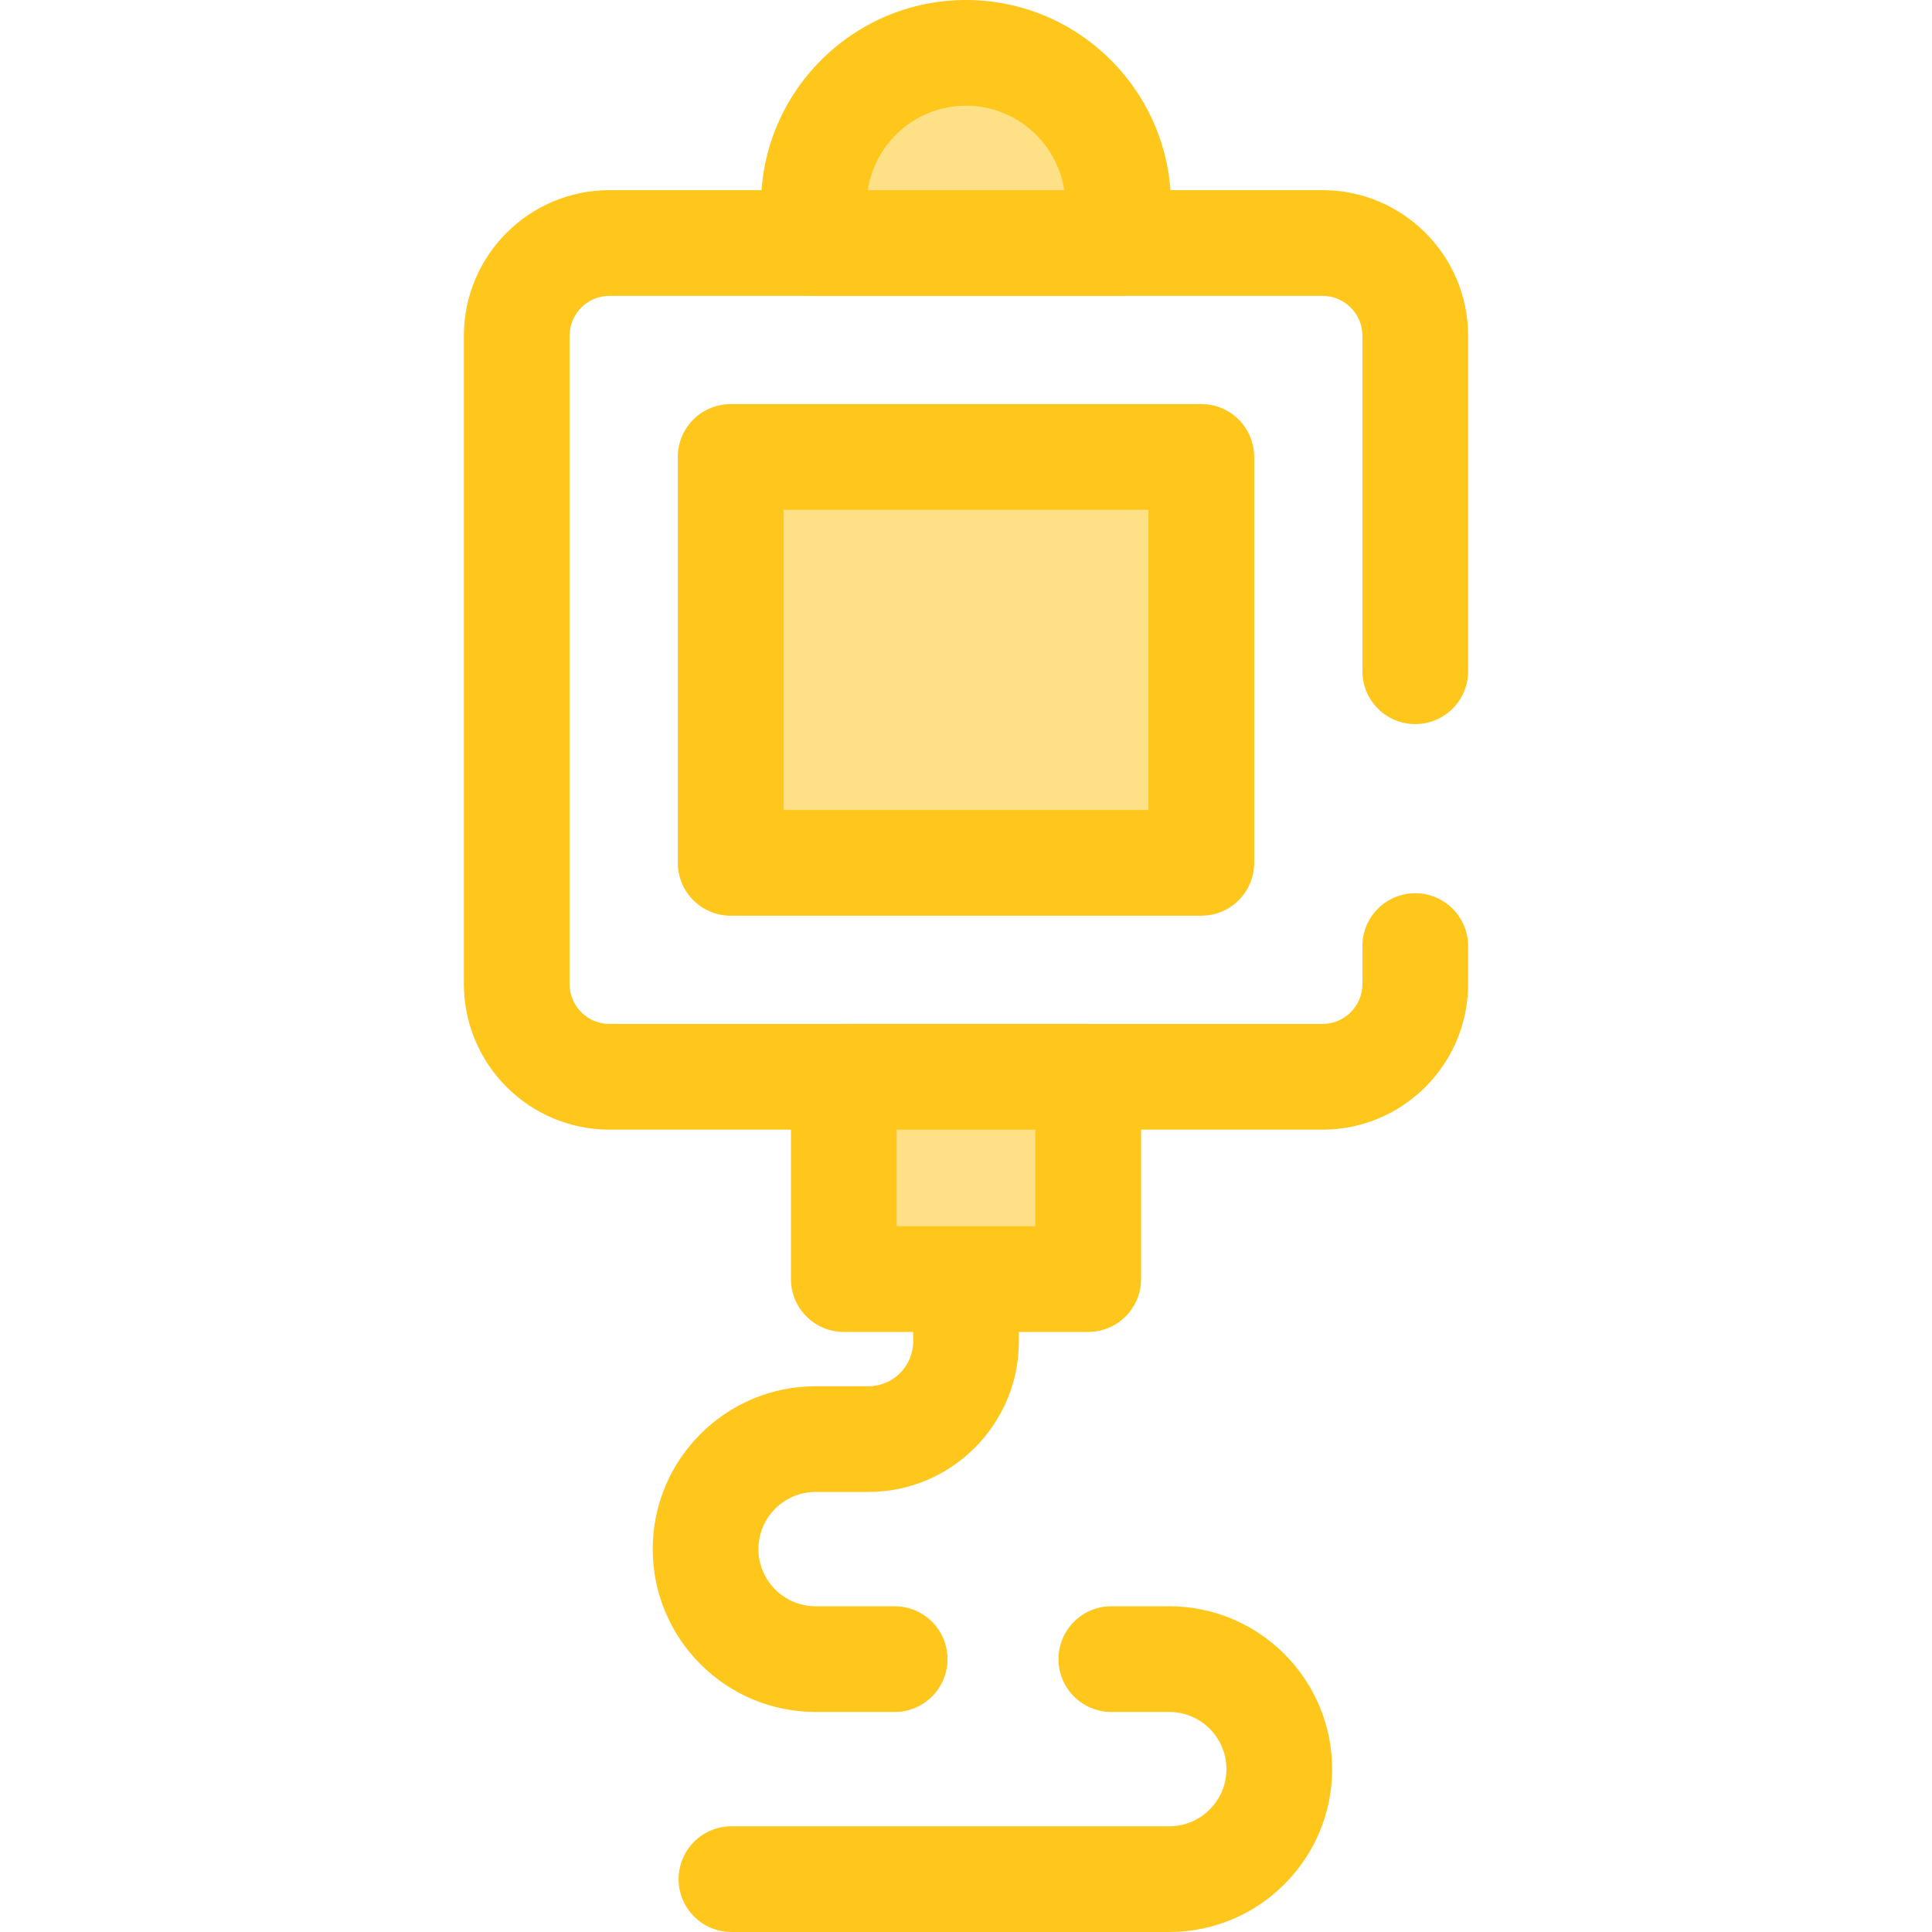
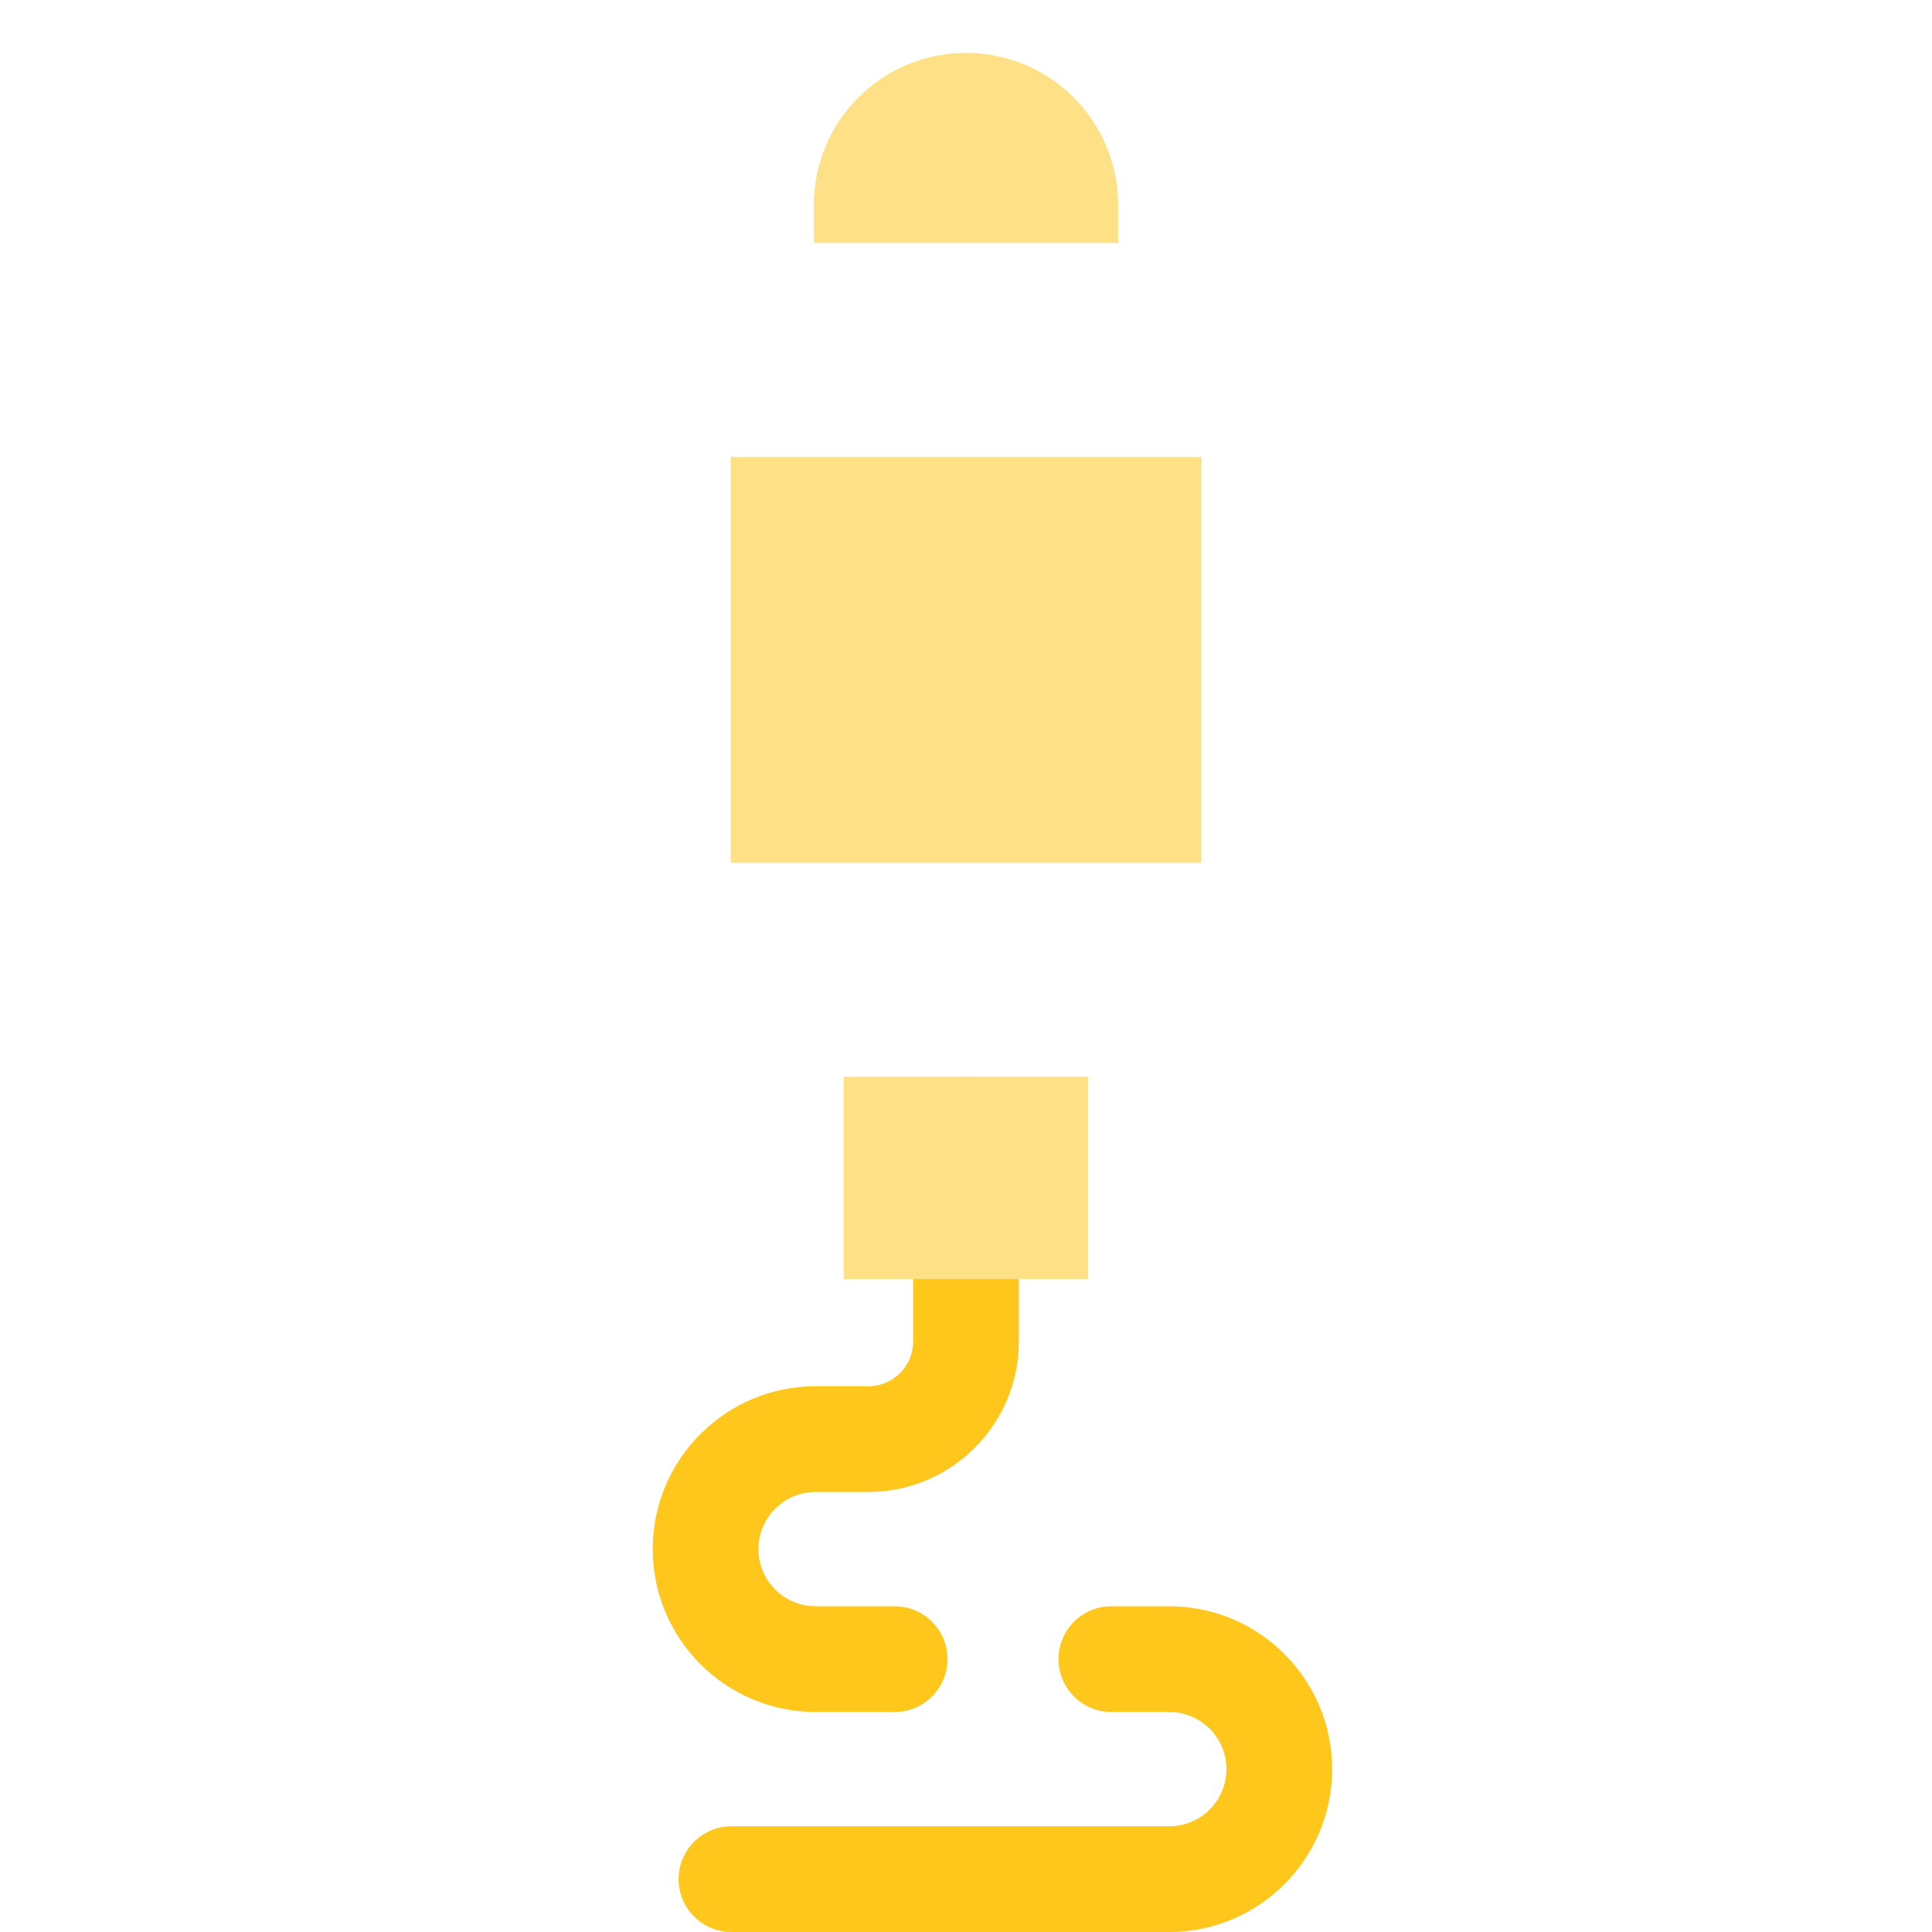
<svg xmlns="http://www.w3.org/2000/svg" version="1.1" id="Layer_1" x="0px" y="0px" viewBox="0 0 512 512" style="enable-background:new 0 0 512 512;" xml:space="preserve">
-   <path style="fill:#FFC61B;" d="M350.49,299.365H161.51c-21.271,0-38.575-17.304-38.575-38.575V88.969  c0-21.271,17.304-38.575,38.575-38.575H350.49c21.271,0,38.575,17.304,38.575,38.575v88.918c0,7.736-6.272,14.007-14.007,14.007  c-7.735,0-14.007-6.271-14.007-14.007V88.969c0-5.823-4.738-10.561-10.561-10.561H161.51c-5.823,0-10.561,4.737-10.561,10.561  v171.822c0,5.823,4.738,10.561,10.561,10.561H350.49c5.823,0,10.561-4.737,10.561-10.561v-10.067  c0-7.736,6.272-14.007,14.007-14.007c7.735,0,14.007,6.271,14.007,14.007v10.067C389.064,282.061,371.76,299.365,350.49,299.365z" />
  <rect x="193.643" y="121.088" style="fill:#FEE187;" width="124.73" height="107.572" />
-   <path style="fill:#FFC61B;" d="M318.362,242.671H193.636c-7.735,0-14.007-6.271-14.007-14.007V121.095  c0-7.736,6.272-14.007,14.007-14.007h124.726c7.735,0,14.007,6.271,14.007,14.007v107.569  C332.369,236.4,326.098,242.671,318.362,242.671z M207.644,214.658h96.712v-79.556h-96.712V214.658z" />
  <path style="fill:#FEE187;" d="M296.316,64.402h-80.631V54.322c0-22.265,18.05-40.316,40.316-40.316l0,0  c22.265,0,40.316,18.051,40.316,40.316V64.402z" />
  <g>
-     <path style="fill:#FFC61B;" d="M296.316,78.408h-80.631c-7.735,0-14.007-6.271-14.007-14.007V54.322   C201.678,24.369,226.047,0,256,0s54.322,24.369,54.322,54.322v10.079C310.322,72.138,304.052,78.408,296.316,78.408z    M229.984,50.395h52.032C280.115,37.744,269.172,28.014,256,28.014C242.828,28.014,231.885,37.744,229.984,50.395z" />
    <path style="fill:#FFC61B;" d="M309.871,512H193.842c-7.735,0-14.007-6.271-14.007-14.007c0-7.736,6.272-14.007,14.007-14.007   h116.029c8.352,0,15.147-6.796,15.147-15.147c0-8.352-6.796-15.148-15.147-15.148H294.52c-7.735,0-14.007-6.271-14.007-14.007   s6.272-14.007,14.007-14.007h15.351c23.799,0,43.16,19.363,43.16,43.162S333.67,512,309.871,512z" />
    <path style="fill:#FFC61B;" d="M237.091,453.691h-20.954c-23.799,0-43.16-19.362-43.16-43.16c0-23.799,19.362-43.16,43.16-43.16   h13.99c6.543,0,11.867-5.323,11.867-11.867v-56.138c0-7.736,6.272-14.007,14.007-14.007s14.007,6.271,14.007,14.007v56.136   c0,21.989-17.889,39.88-39.88,39.88h-13.99c-8.352,0-15.147,6.796-15.147,15.147s6.796,15.147,15.147,15.147h20.954   c7.735,0,14.007,6.271,14.007,14.007C251.098,447.419,244.827,453.691,237.091,453.691z" />
  </g>
  <rect x="223.604" y="285.36" style="fill:#FEE187;" width="64.781" height="53.604" />
-   <path style="fill:#FFC61B;" d="M288.391,352.974h-64.781c-7.735,0-14.007-6.271-14.007-14.007V285.36  c0-7.736,6.272-14.007,14.007-14.007h64.781c7.735,0,14.007,6.271,14.007,14.007v53.608  C302.397,346.704,296.127,352.974,288.391,352.974z M237.616,324.961h36.768v-25.595h-36.768V324.961z" />
  <g>
</g>
  <g>
</g>
  <g>
</g>
  <g>
</g>
  <g>
</g>
  <g>
</g>
  <g>
</g>
  <g>
</g>
  <g>
</g>
  <g>
</g>
  <g>
</g>
  <g>
</g>
  <g>
</g>
  <g>
</g>
  <g>
</g>
</svg>